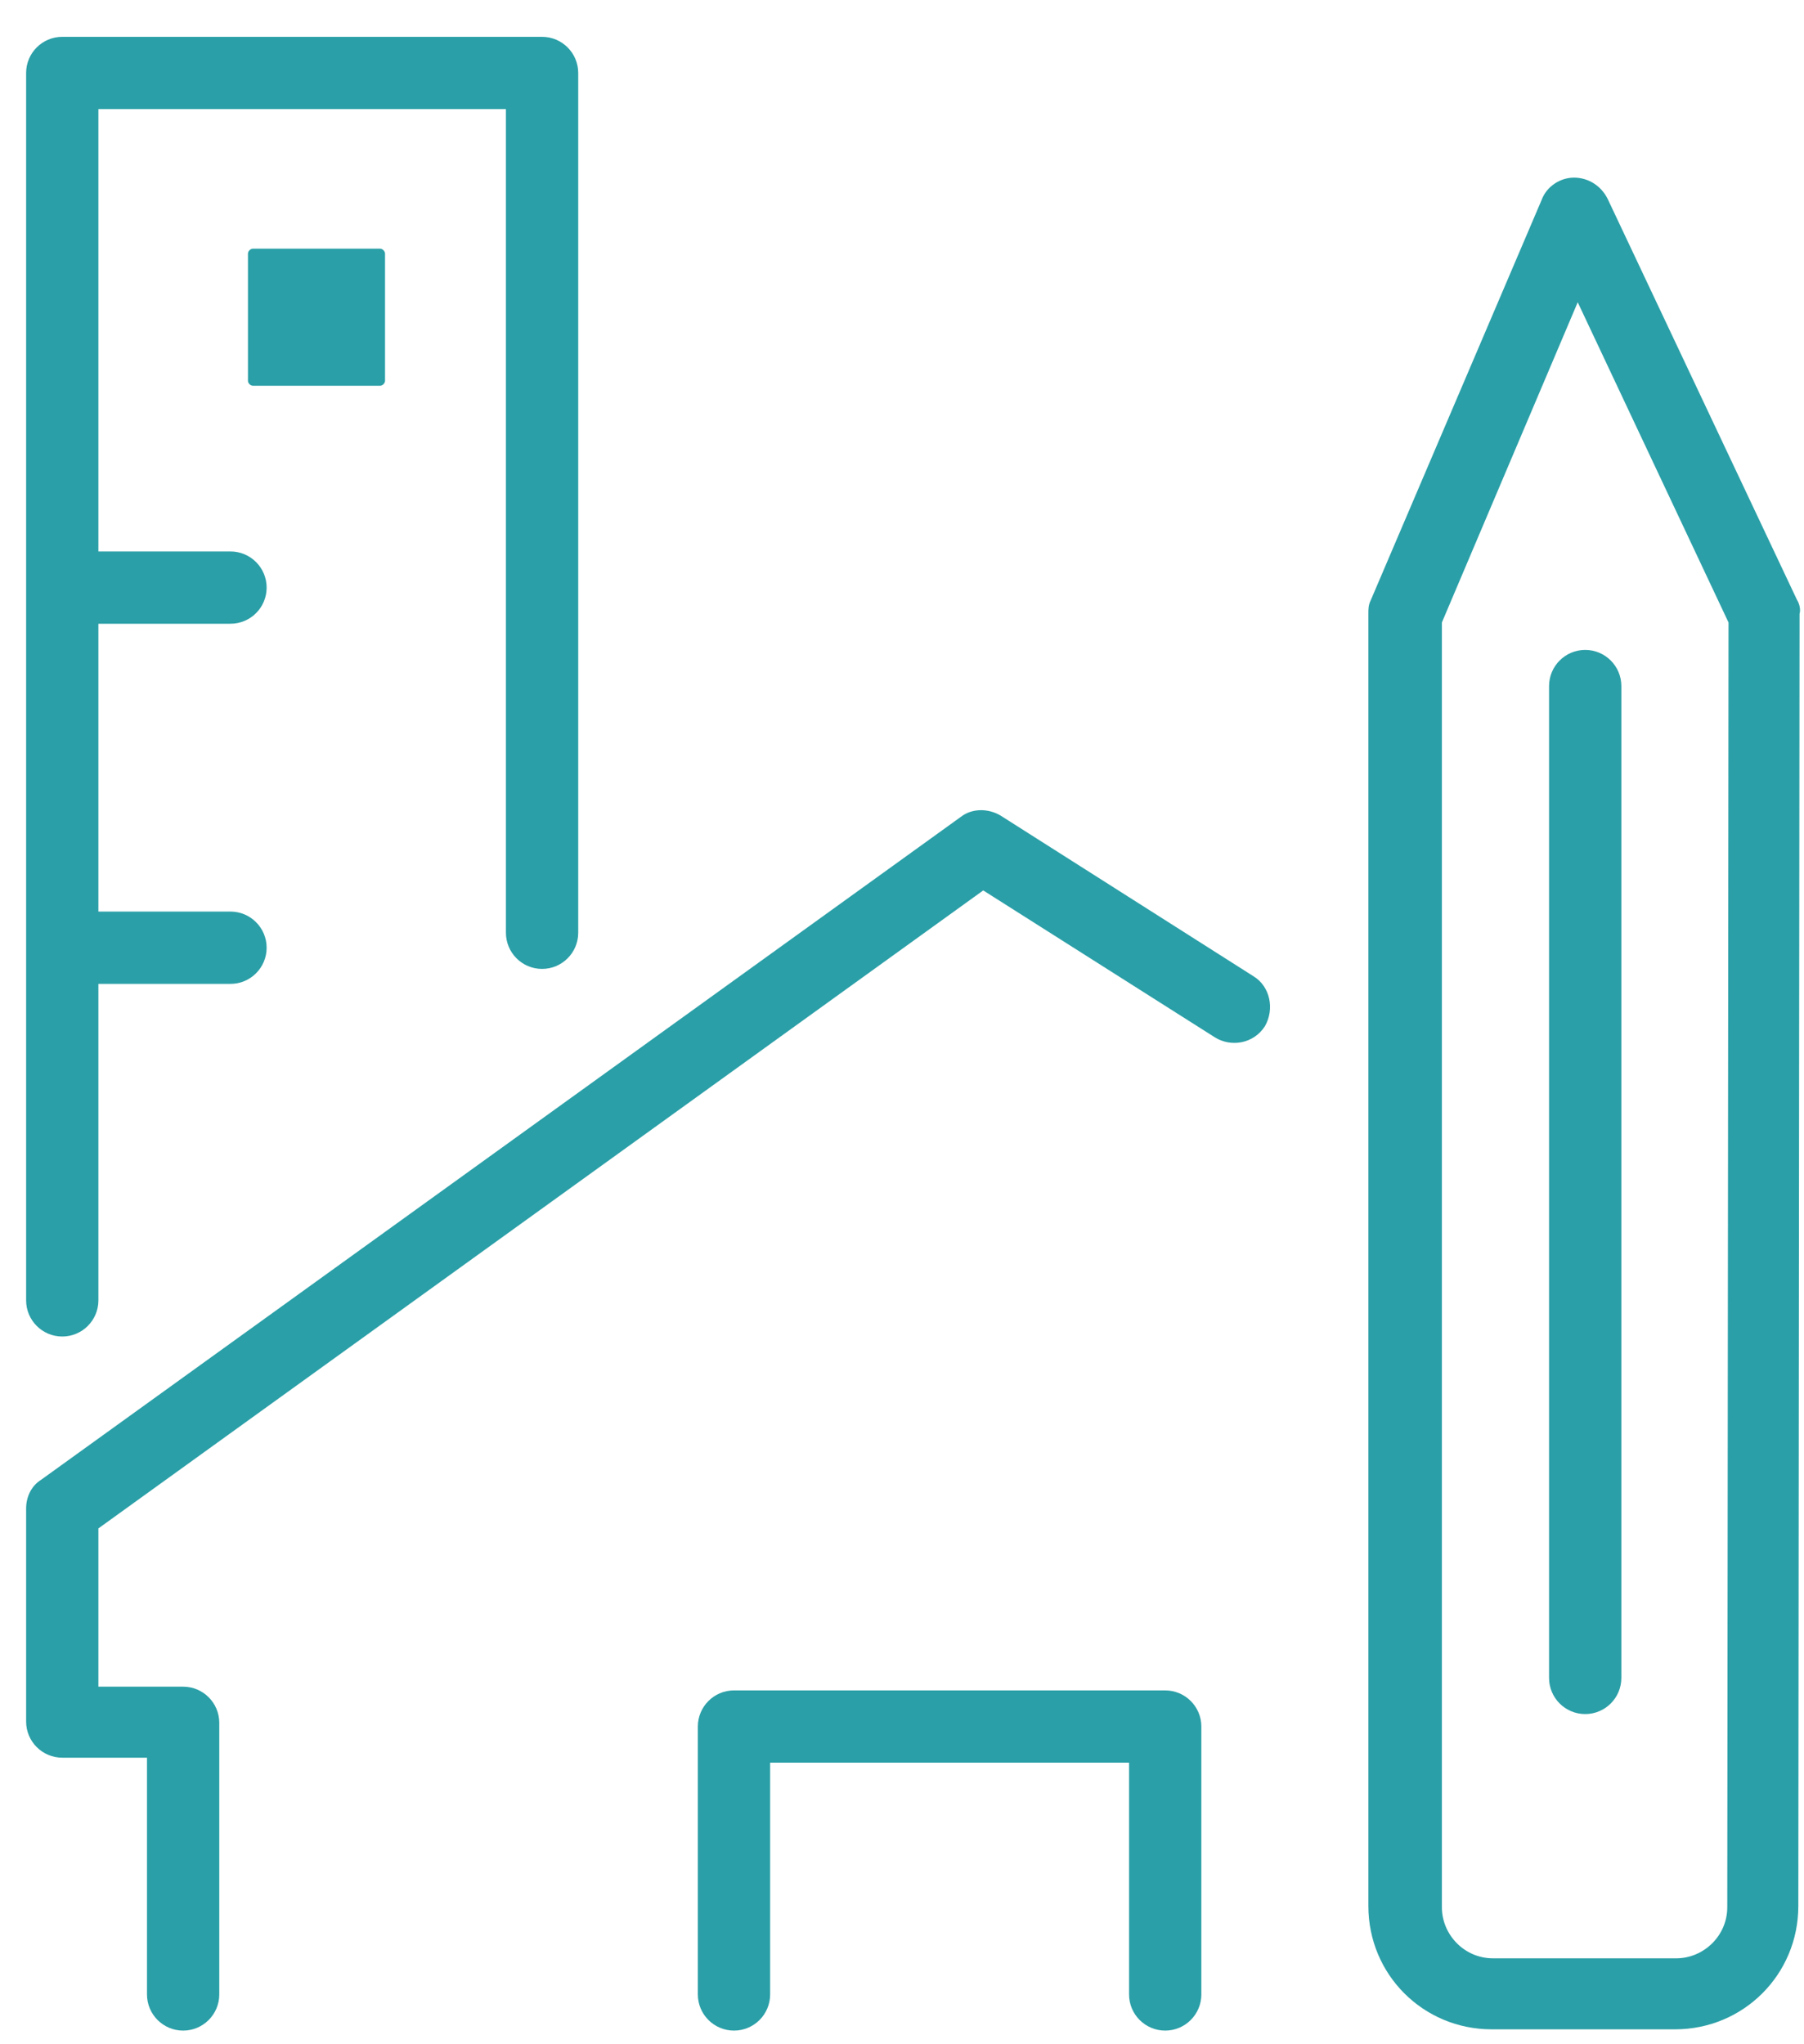
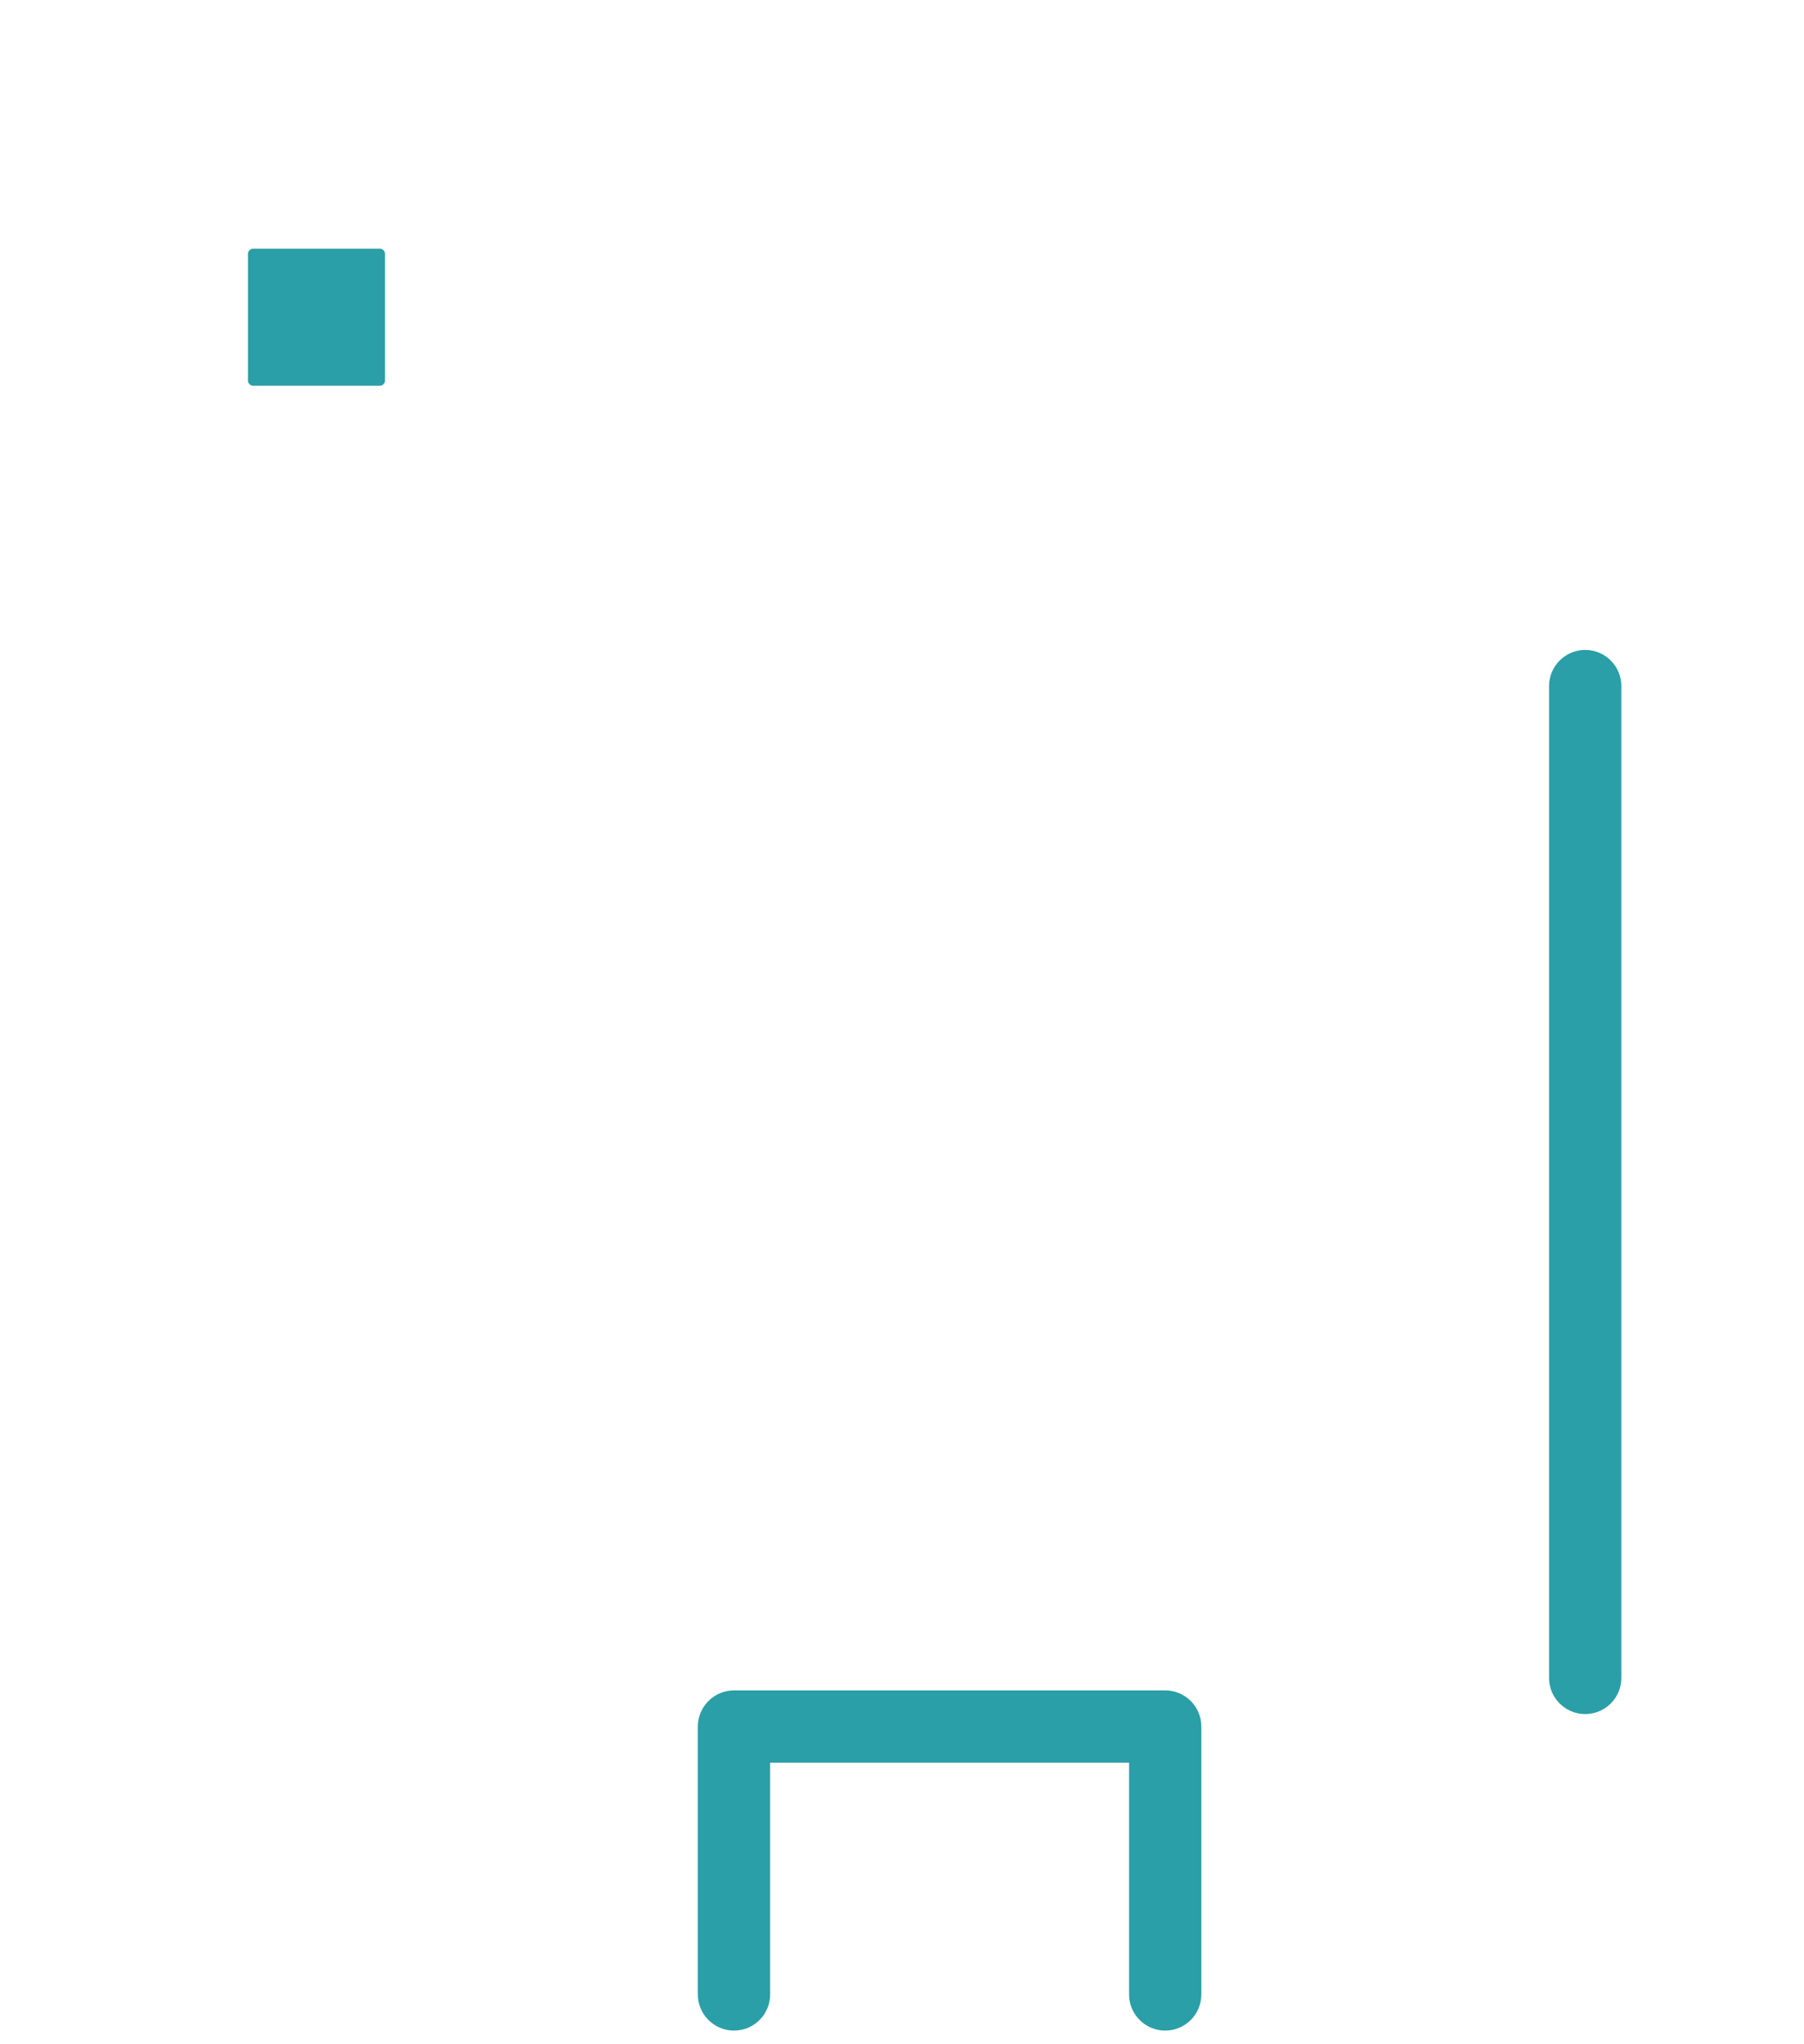
<svg xmlns="http://www.w3.org/2000/svg" width="60" height="68" viewBox="0 0 60 68" fill="none">
-   <path d="M2.071 44.458C2.734 44.458 3.273 43.919 3.273 43.256V32.728H7.666C8.33 32.728 8.868 32.189 8.868 31.526C8.868 30.862 8.33 30.323 7.666 30.323H3.273V20.748H7.666C8.33 20.748 8.868 20.21 8.868 19.546C8.868 18.883 8.33 18.344 7.666 18.344H3.273V3.629H16.827V31.028C16.827 31.691 17.366 32.23 18.029 32.23C18.692 32.23 19.231 31.691 19.231 31.028V2.427C19.231 1.764 18.692 1.225 18.029 1.225H2.071C1.407 1.225 0.869 1.764 0.869 2.427V43.256C0.869 43.919 1.407 44.458 2.071 44.458Z" fill="#2A9FA7" />
-   <path d="M41.697 32.479L33.283 27.132C32.868 26.883 32.329 26.883 31.956 27.173L1.366 49.225C1.034 49.432 0.869 49.805 0.869 50.178V57.266C0.869 57.929 1.407 58.468 2.071 58.468H4.889V66.344C4.889 67.007 5.428 67.546 6.091 67.546C6.754 67.546 7.293 67.007 7.293 66.344V57.308C7.293 56.645 6.754 56.106 6.091 56.106H3.273V50.841L32.702 29.619L40.412 34.51C40.951 34.842 41.697 34.717 42.07 34.137C42.402 33.557 42.236 32.81 41.697 32.479Z" fill="#2A9FA7" />
  <path d="M38.754 56.23H24.412C23.749 56.23 23.21 56.769 23.21 57.432V66.344C23.21 67.007 23.749 67.546 24.412 67.546C25.076 67.546 25.614 67.007 25.614 66.344V58.634H37.552V66.344C37.552 67.007 38.091 67.546 38.754 67.546C39.417 67.546 39.956 67.007 39.956 66.344V57.432C39.956 56.769 39.417 56.23 38.754 56.23Z" fill="#2A9FA7" />
-   <path d="M59.77 19.961L53.469 6.614C53.262 6.199 52.847 5.909 52.35 5.909C51.894 5.909 51.438 6.199 51.272 6.655L45.593 19.961C45.511 20.127 45.511 20.251 45.511 20.417V63.401C45.511 65.681 47.334 67.504 49.614 67.504H55.707C57.987 67.504 59.811 65.681 59.811 63.401L59.852 20.417C59.894 20.292 59.852 20.085 59.77 19.961ZM57.448 63.442C57.448 64.396 56.661 65.142 55.749 65.142H49.656C48.702 65.142 47.956 64.354 47.956 63.442V20.707L52.474 10.054L57.49 20.707L57.448 63.442Z" fill="#2A9FA7" />
  <path d="M51.521 22.821V55.815C51.521 56.479 52.06 57.017 52.723 57.017C53.386 57.017 53.925 56.479 53.925 55.815V22.821C53.925 22.158 53.386 21.619 52.723 21.619C52.06 21.619 51.521 22.158 51.521 22.821Z" fill="#2A9FA7" />
  <path d="M8.413 8.272C8.33 8.272 8.247 8.355 8.247 8.438V12.666C8.247 12.749 8.33 12.832 8.413 12.832H12.64C12.723 12.832 12.806 12.749 12.806 12.666V8.438C12.806 8.355 12.723 8.272 12.64 8.272H8.413Z" fill="#2A9FA7" />
</svg>